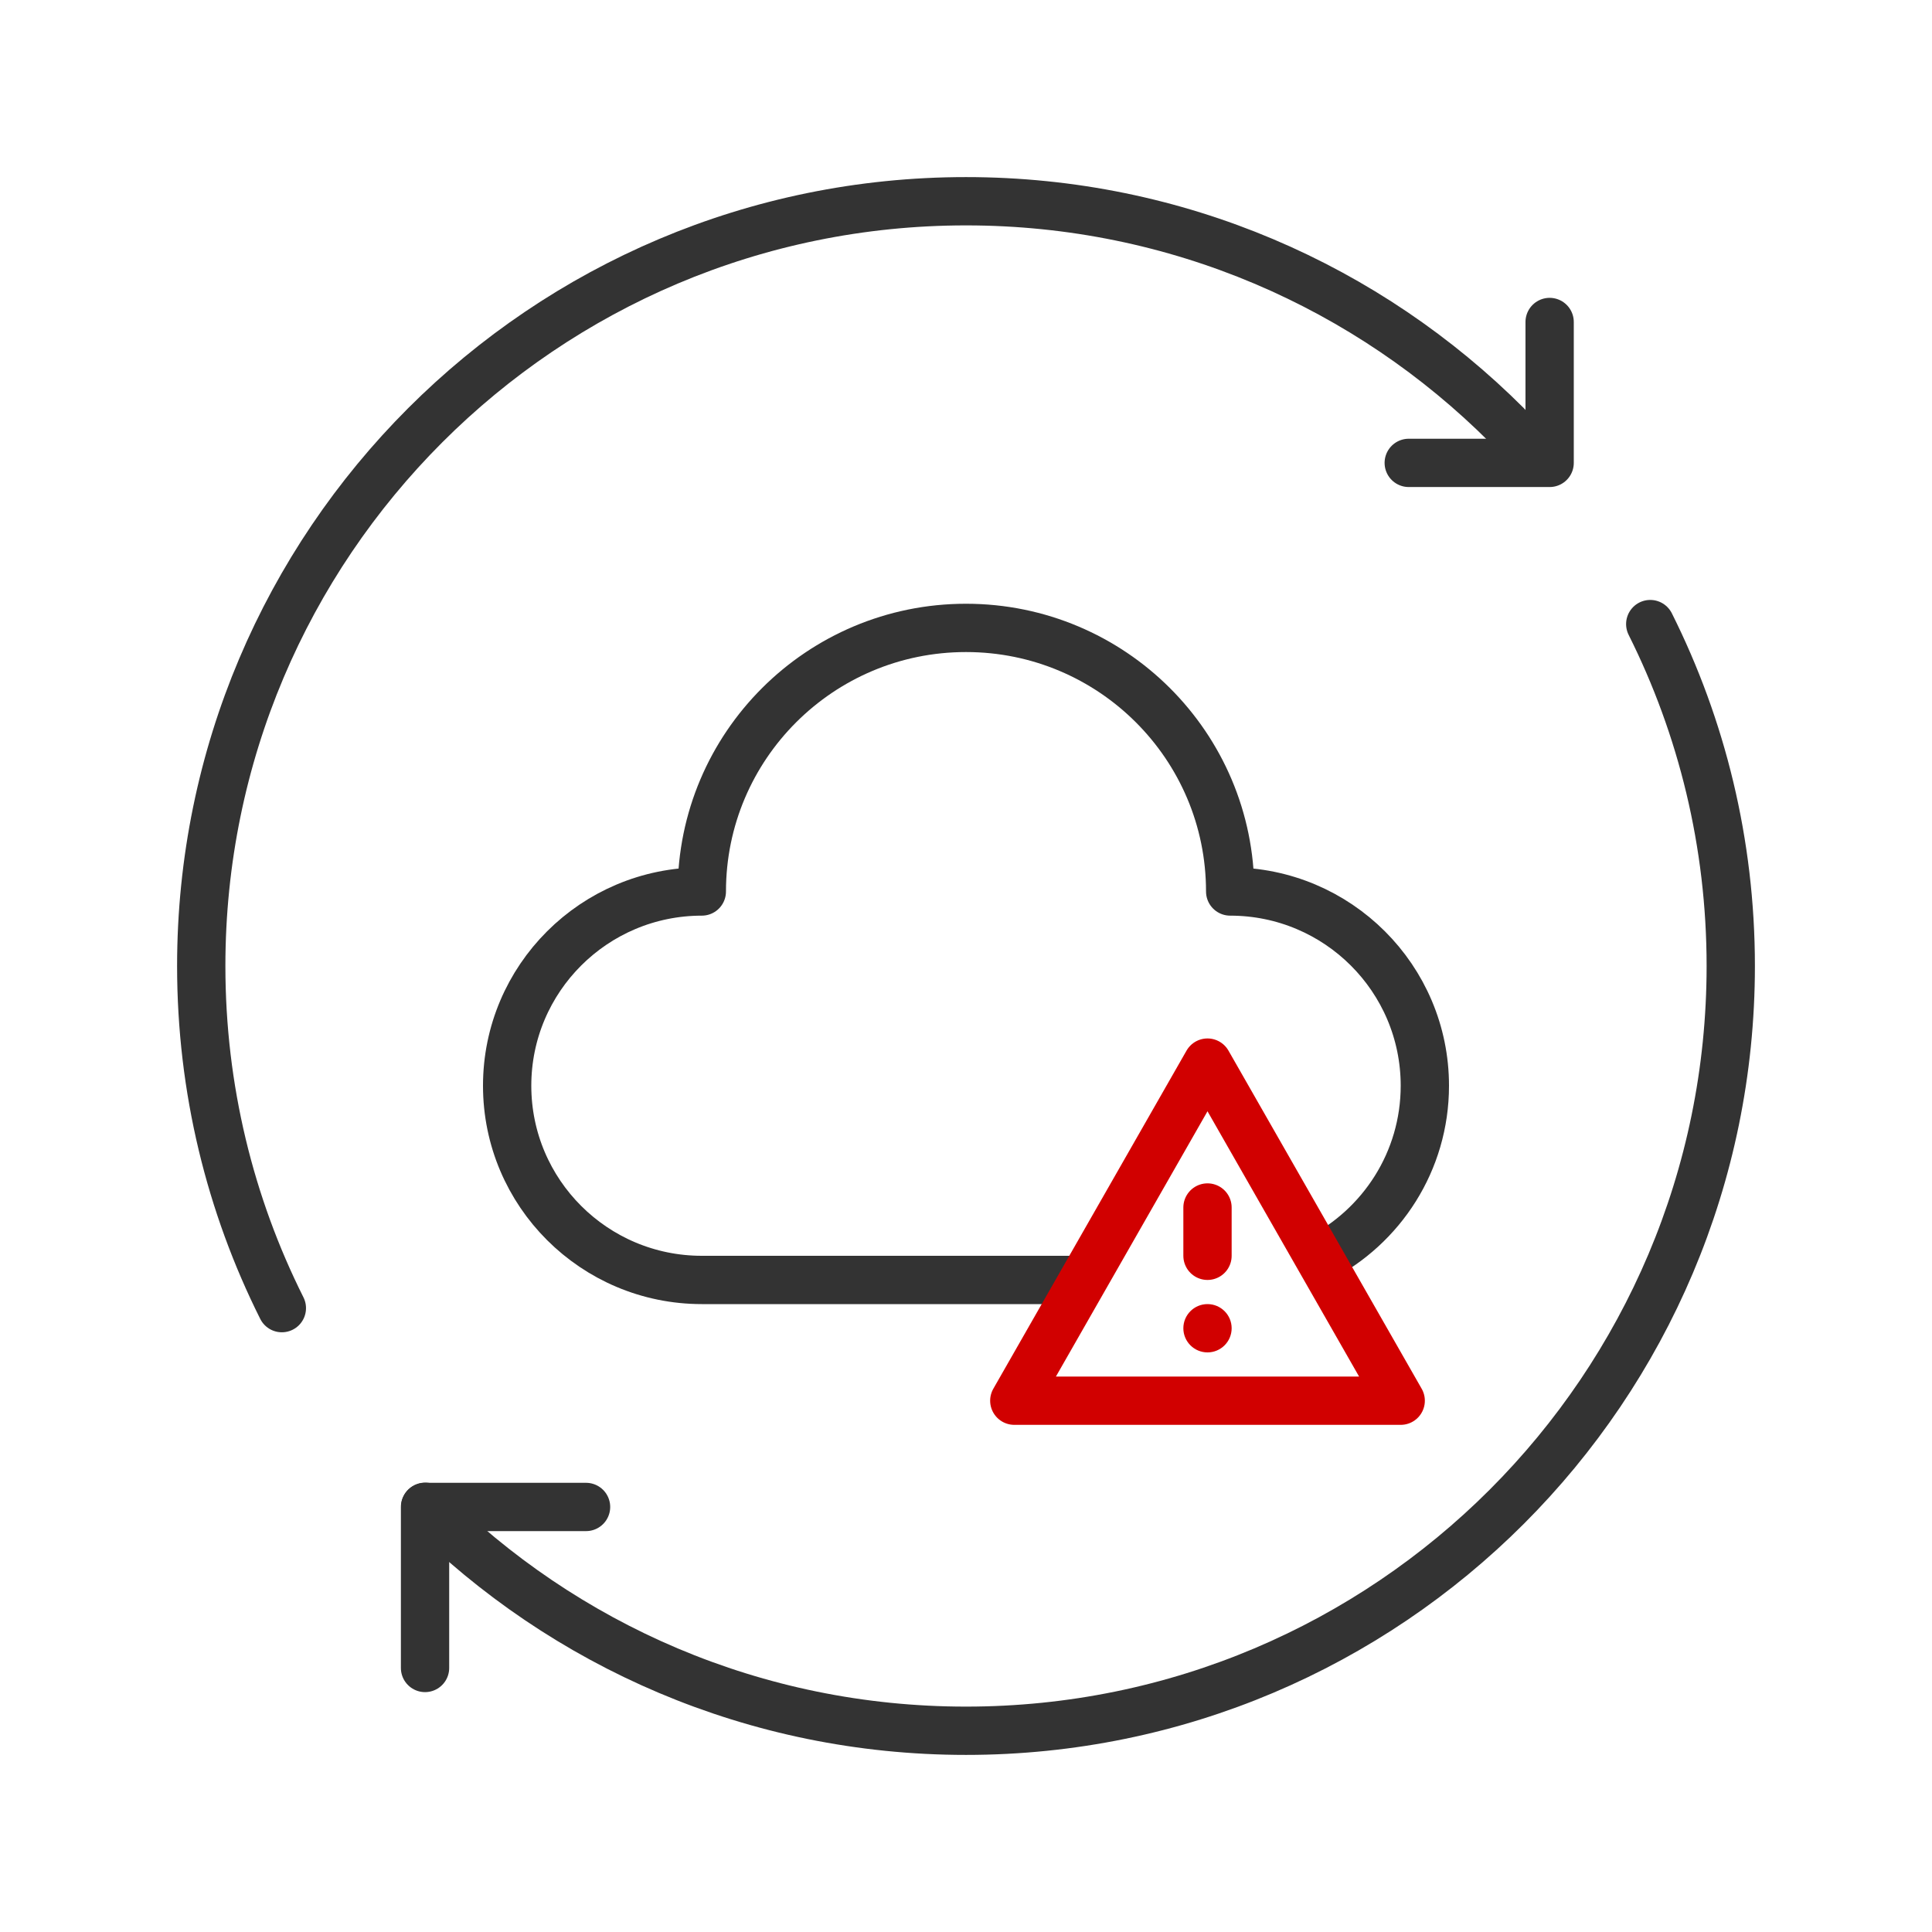
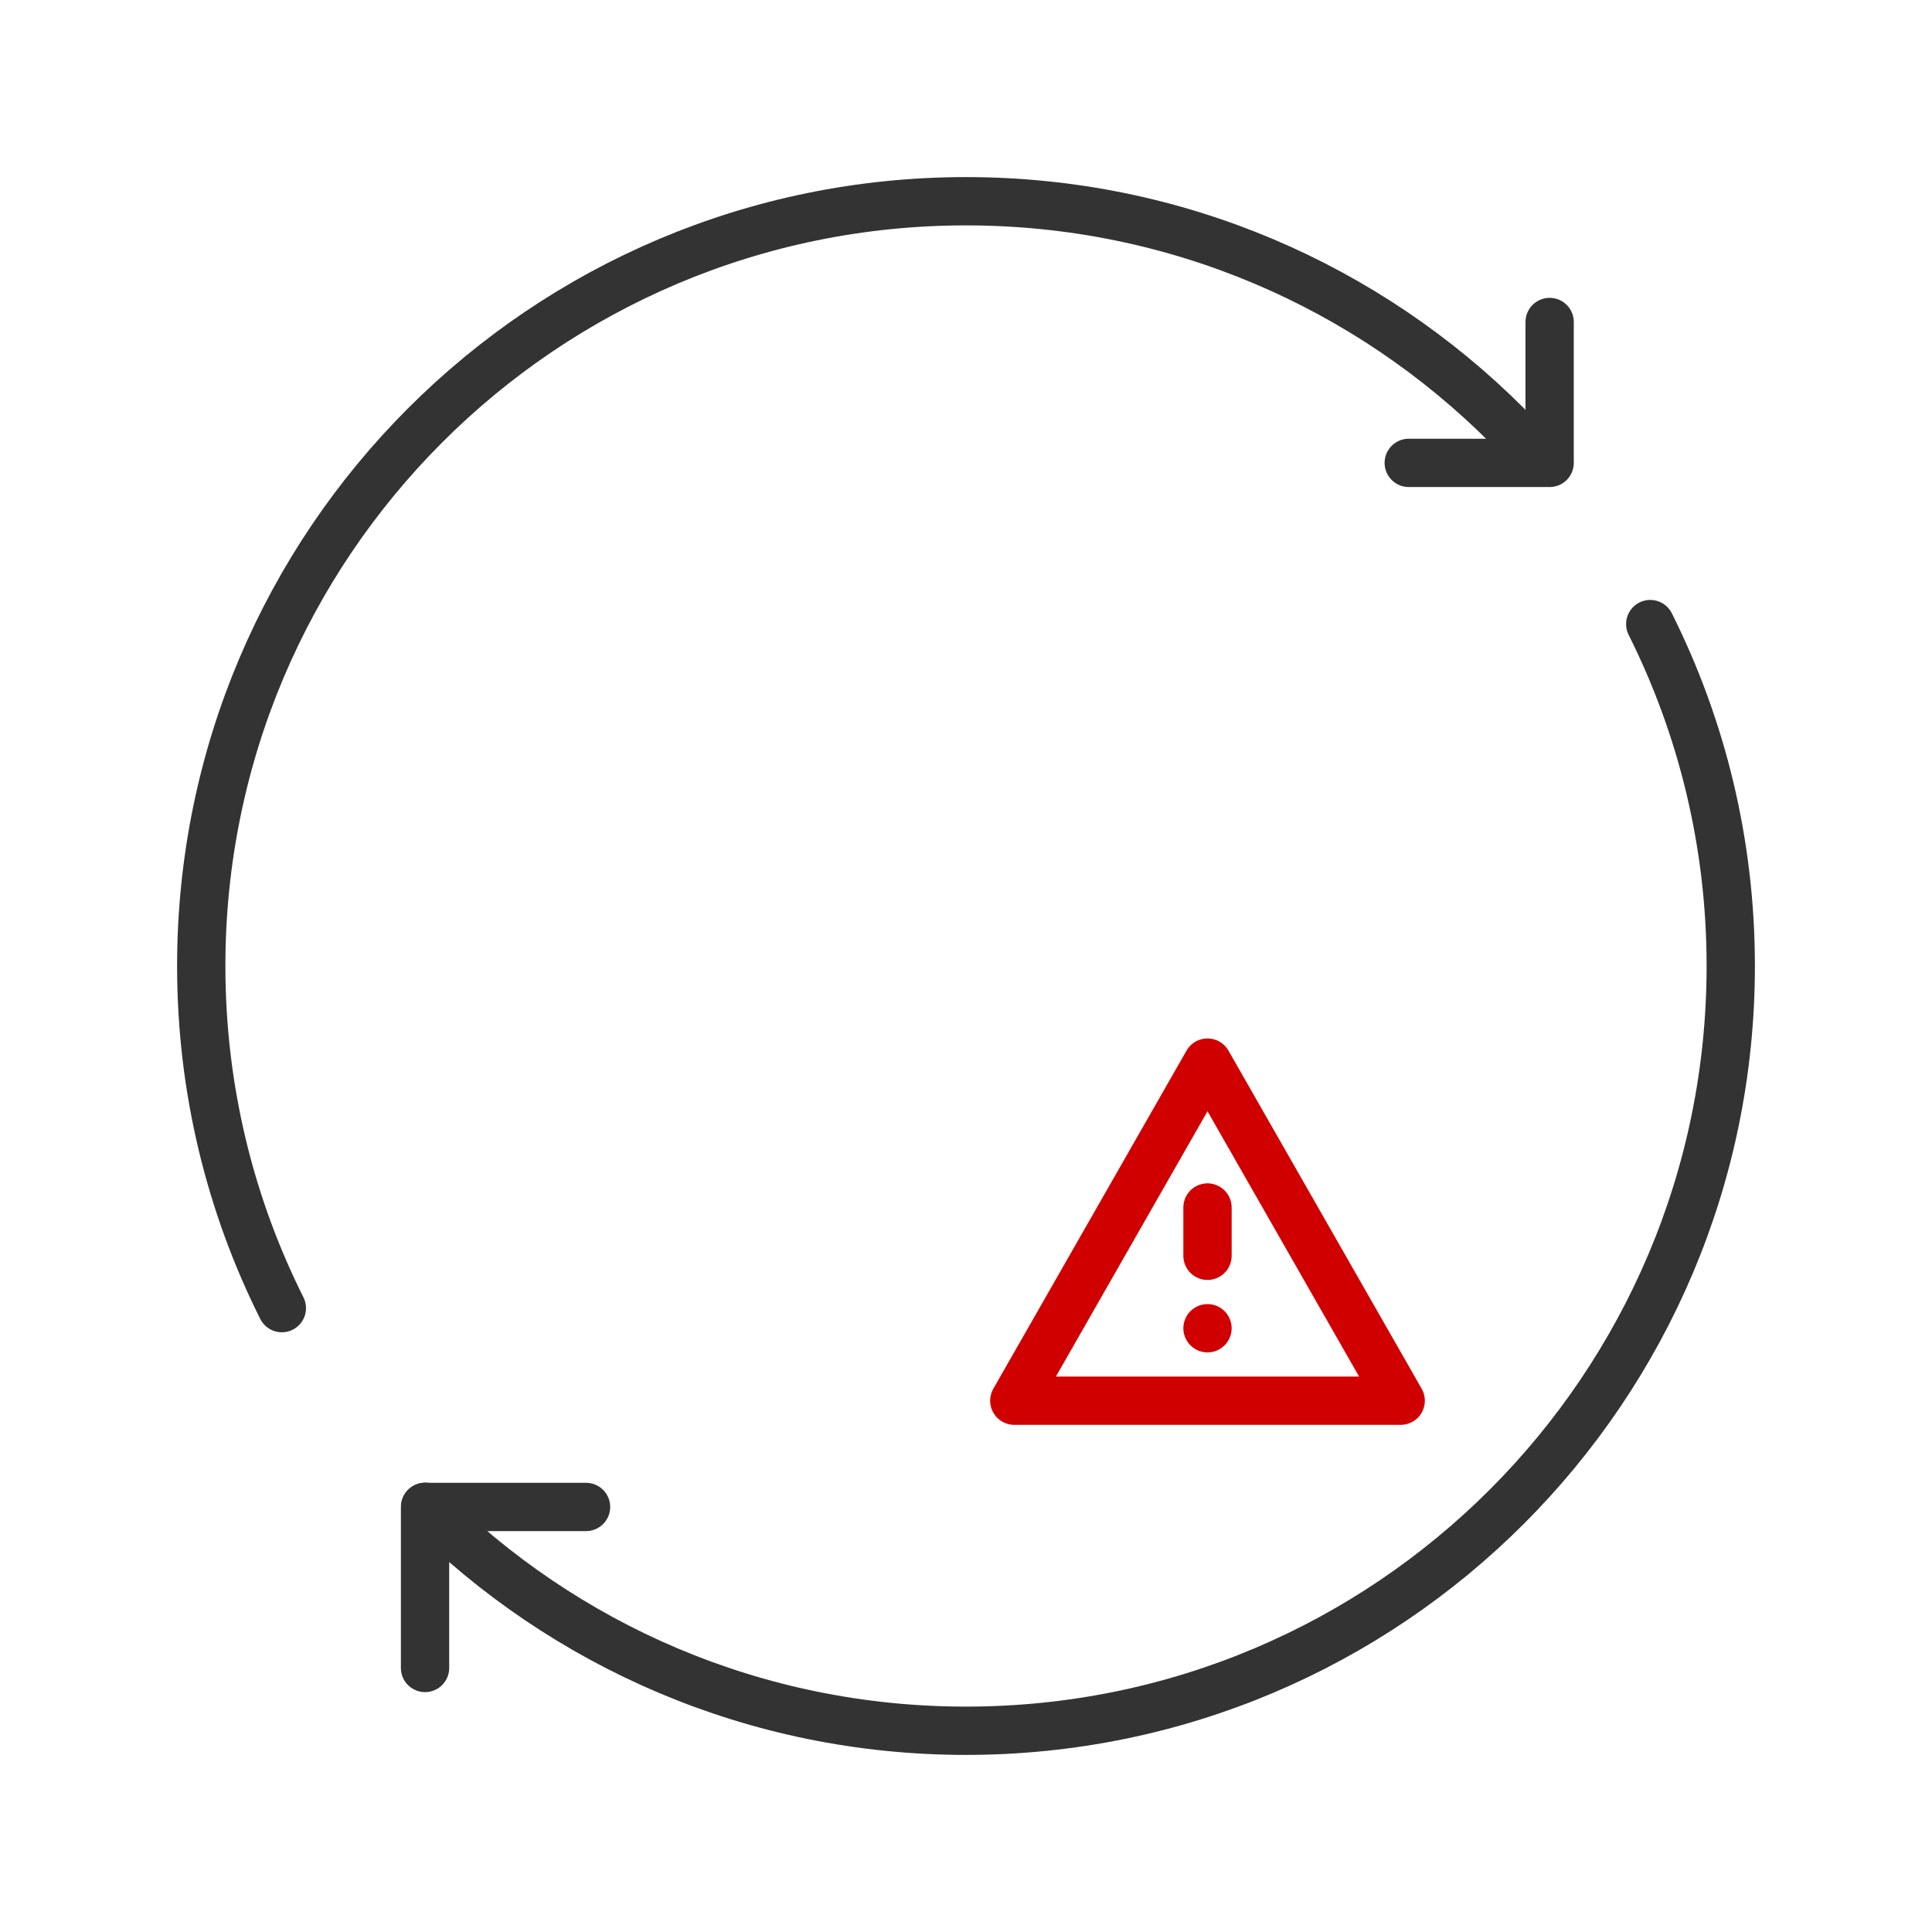
<svg xmlns="http://www.w3.org/2000/svg" width="80" height="80" viewBox="0 0 80 80" fill="none">
  <path d="M24.267 62.4H17.6V69.067" stroke="#333333" stroke-width="2" stroke-linecap="round" stroke-linejoin="round" />
  <path d="M62.392 17.608C56.661 11.878 48.744 8.333 40 8.333C22.511 8.333 8.333 22.511 8.333 40C8.333 45.092 9.535 49.904 11.671 54.167M17.608 62.392C23.339 68.122 31.255 71.667 40 71.667C57.489 71.667 71.667 57.489 71.667 40C71.667 34.911 70.466 30.103 68.333 25.842" stroke="#333333" stroke-width="2" stroke-linecap="round" stroke-linejoin="round" />
  <path d="M64.167 13.333V19.167H58.333" stroke="#333333" stroke-width="2" stroke-linecap="round" stroke-linejoin="round" />
-   <path d="M54.593 52.129C57.208 50.799 59 48.087 59 44.957C59 40.516 55.391 36.915 50.939 36.915C50.939 30.887 46.042 26 40 26C33.958 26 29.061 30.887 29.061 36.915C24.609 36.915 21 40.516 21 44.957C21 49.399 24.609 53 29.061 53H45" stroke="#333333" stroke-width="2" stroke-linejoin="round" />
  <circle cx="50" cy="55" r="1" fill="#D10000" />
  <path fill-rule="evenodd" clip-rule="evenodd" d="M50 44L42 58H58L50 44Z" stroke="#D10000" stroke-width="2" stroke-linejoin="round" />
  <path d="M50 50L50 52" stroke="#D10000" stroke-width="2" stroke-linecap="round" />
</svg>